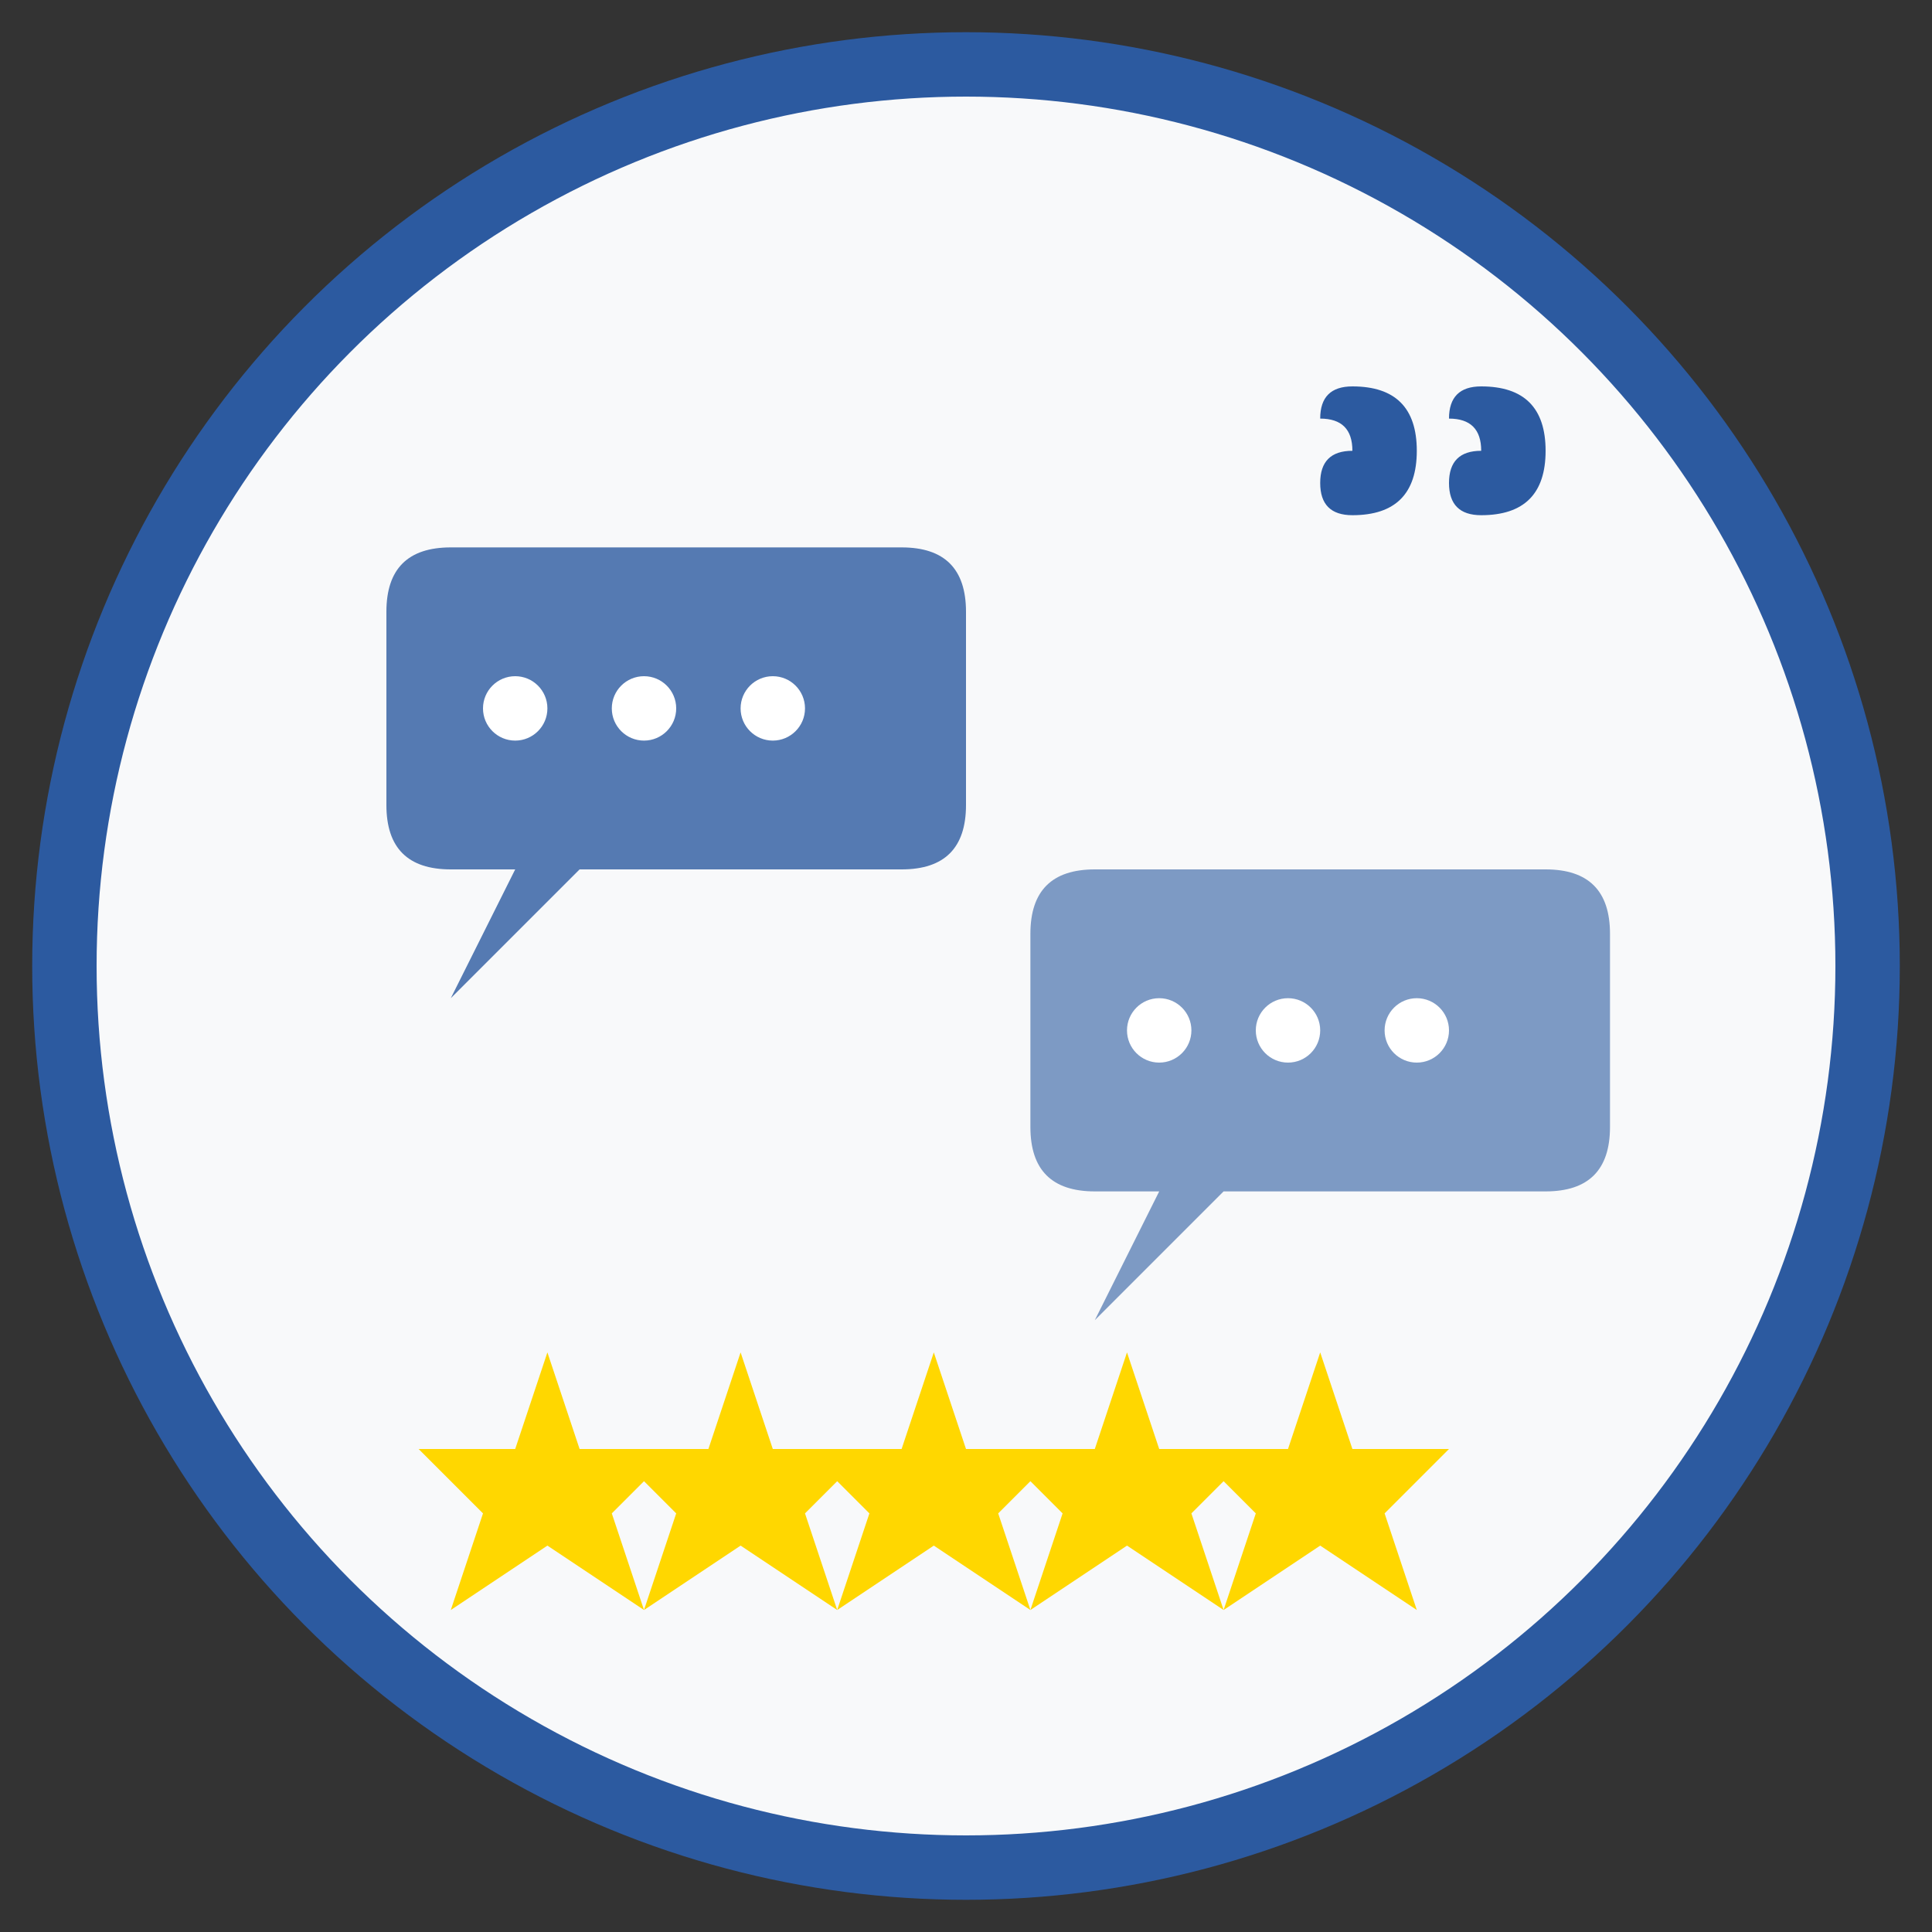
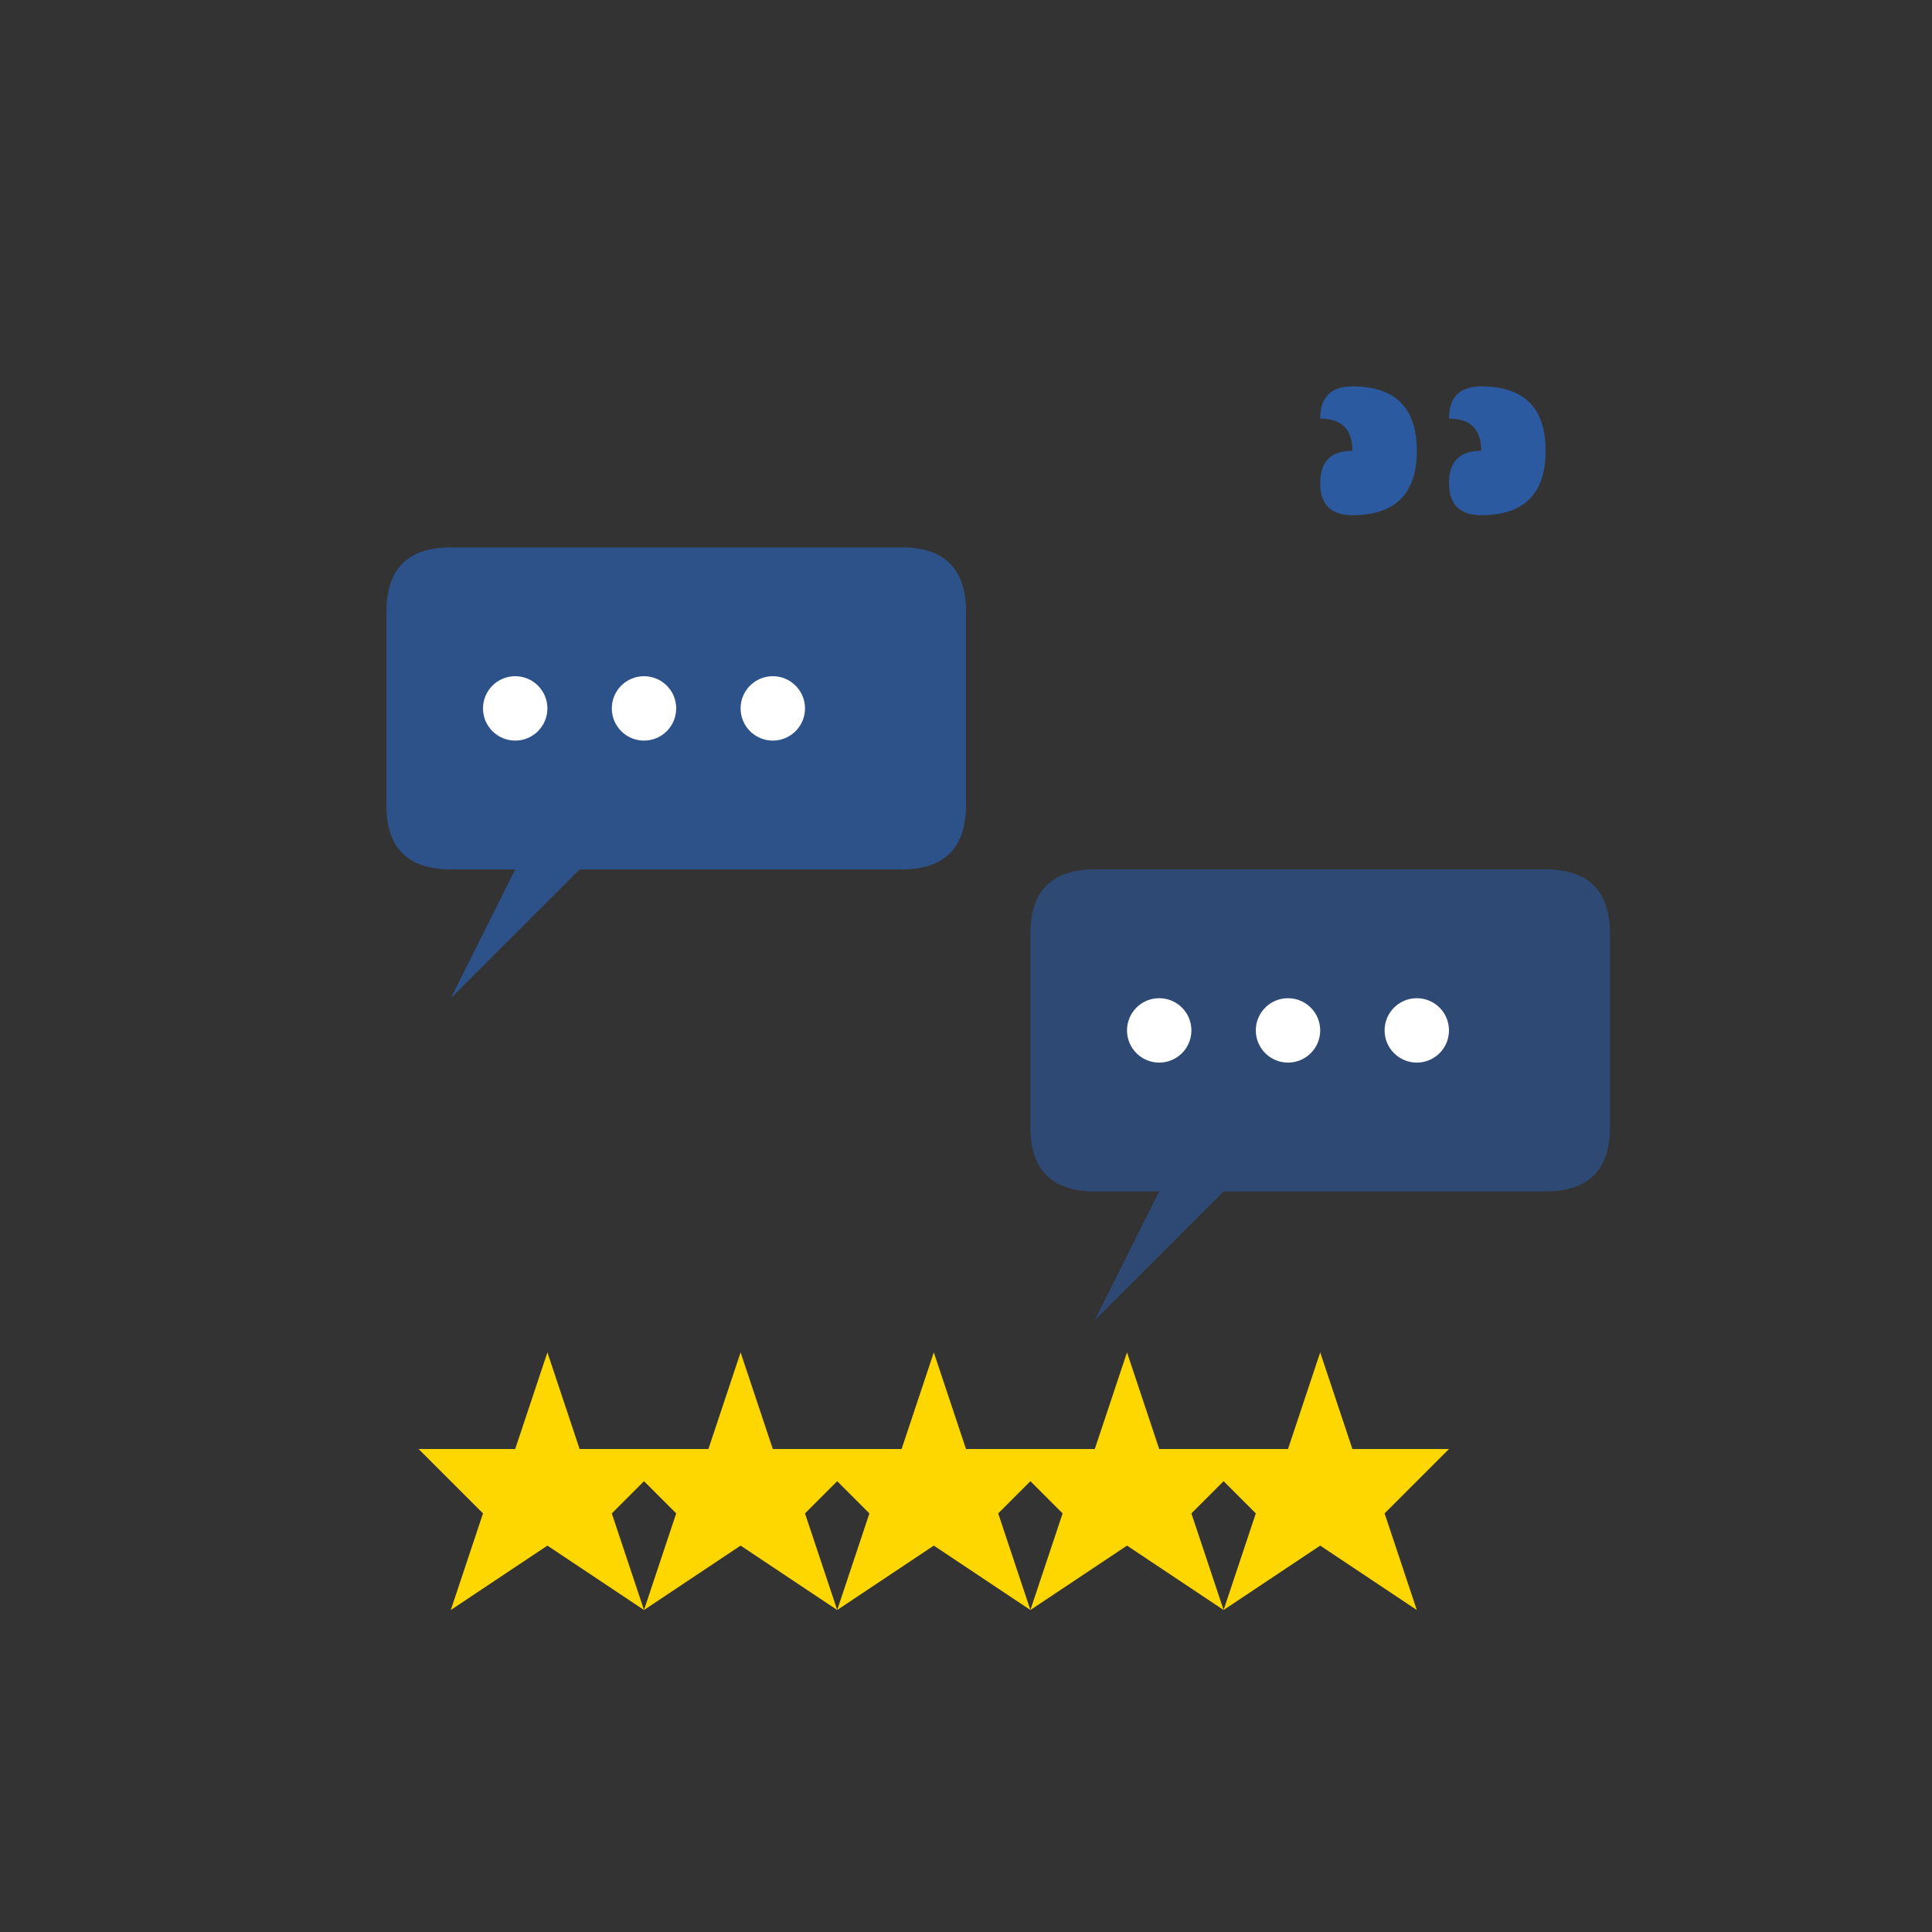
<svg xmlns="http://www.w3.org/2000/svg" width="60" height="60" viewBox="0 0 60 60" fill="none">
  <rect x="0" y="0" width="60" height="60" fill="#333333" stroke="none" />
-   <circle cx="30" cy="30" r="28" fill="#f8f9fa" stroke="#2c5aa0" stroke-width="2" />
  <g transform="translate(10, 15)">
    <path d="M2 2 L18 2 Q20 2 20 4 L20 10 Q20 12 18 12 L8 12 L4 16 L6 12 L4 12 Q2 12 2 10 L2 4 Q2 2 4 2 Z" fill="#2c5aa0" opacity="0.8" />
    <circle cx="6" cy="7" r="1" fill="white" />
    <circle cx="10" cy="7" r="1" fill="white" />
    <circle cx="14" cy="7" r="1" fill="white" />
  </g>
  <g transform="translate(30, 25)">
    <path d="M2 2 L18 2 Q20 2 20 4 L20 10 Q20 12 18 12 L8 12 L4 16 L6 12 L4 12 Q2 12 2 10 L2 4 Q2 2 4 2 Z" fill="#2c5aa0" opacity="0.6" />
    <circle cx="6" cy="7" r="1" fill="white" />
    <circle cx="10" cy="7" r="1" fill="white" />
    <circle cx="14" cy="7" r="1" fill="white" />
  </g>
  <g transform="translate(15, 40)">
    <path d="M2 2 L3 5 L6 5 L4 7 L5 10 L2 8 L-1 10 L0 7 L-2 5 L1 5 Z" fill="#ffd700" />
    <path d="M8 2 L9 5 L12 5 L10 7 L11 10 L8 8 L5 10 L6 7 L4 5 L7 5 Z" fill="#ffd700" />
    <path d="M14 2 L15 5 L18 5 L16 7 L17 10 L14 8 L11 10 L12 7 L10 5 L13 5 Z" fill="#ffd700" />
    <path d="M20 2 L21 5 L24 5 L22 7 L23 10 L20 8 L17 10 L18 7 L16 5 L19 5 Z" fill="#ffd700" />
    <path d="M26 2 L27 5 L30 5 L28 7 L29 10 L26 8 L23 10 L24 7 L22 5 L25 5 Z" fill="#ffd700" />
  </g>
  <g transform="translate(40, 10)">
    <path d="M2 2 Q4 2 4 4 Q4 6 2 6 Q1 6 1 5 Q1 4 2 4 Q2 3 1 3 Q1 2 2 2 Z" fill="#2c5aa0" />
    <path d="M6 2 Q8 2 8 4 Q8 6 6 6 Q5 6 5 5 Q5 4 6 4 Q6 3 5 3 Q5 2 6 2 Z" fill="#2c5aa0" />
  </g>
</svg>